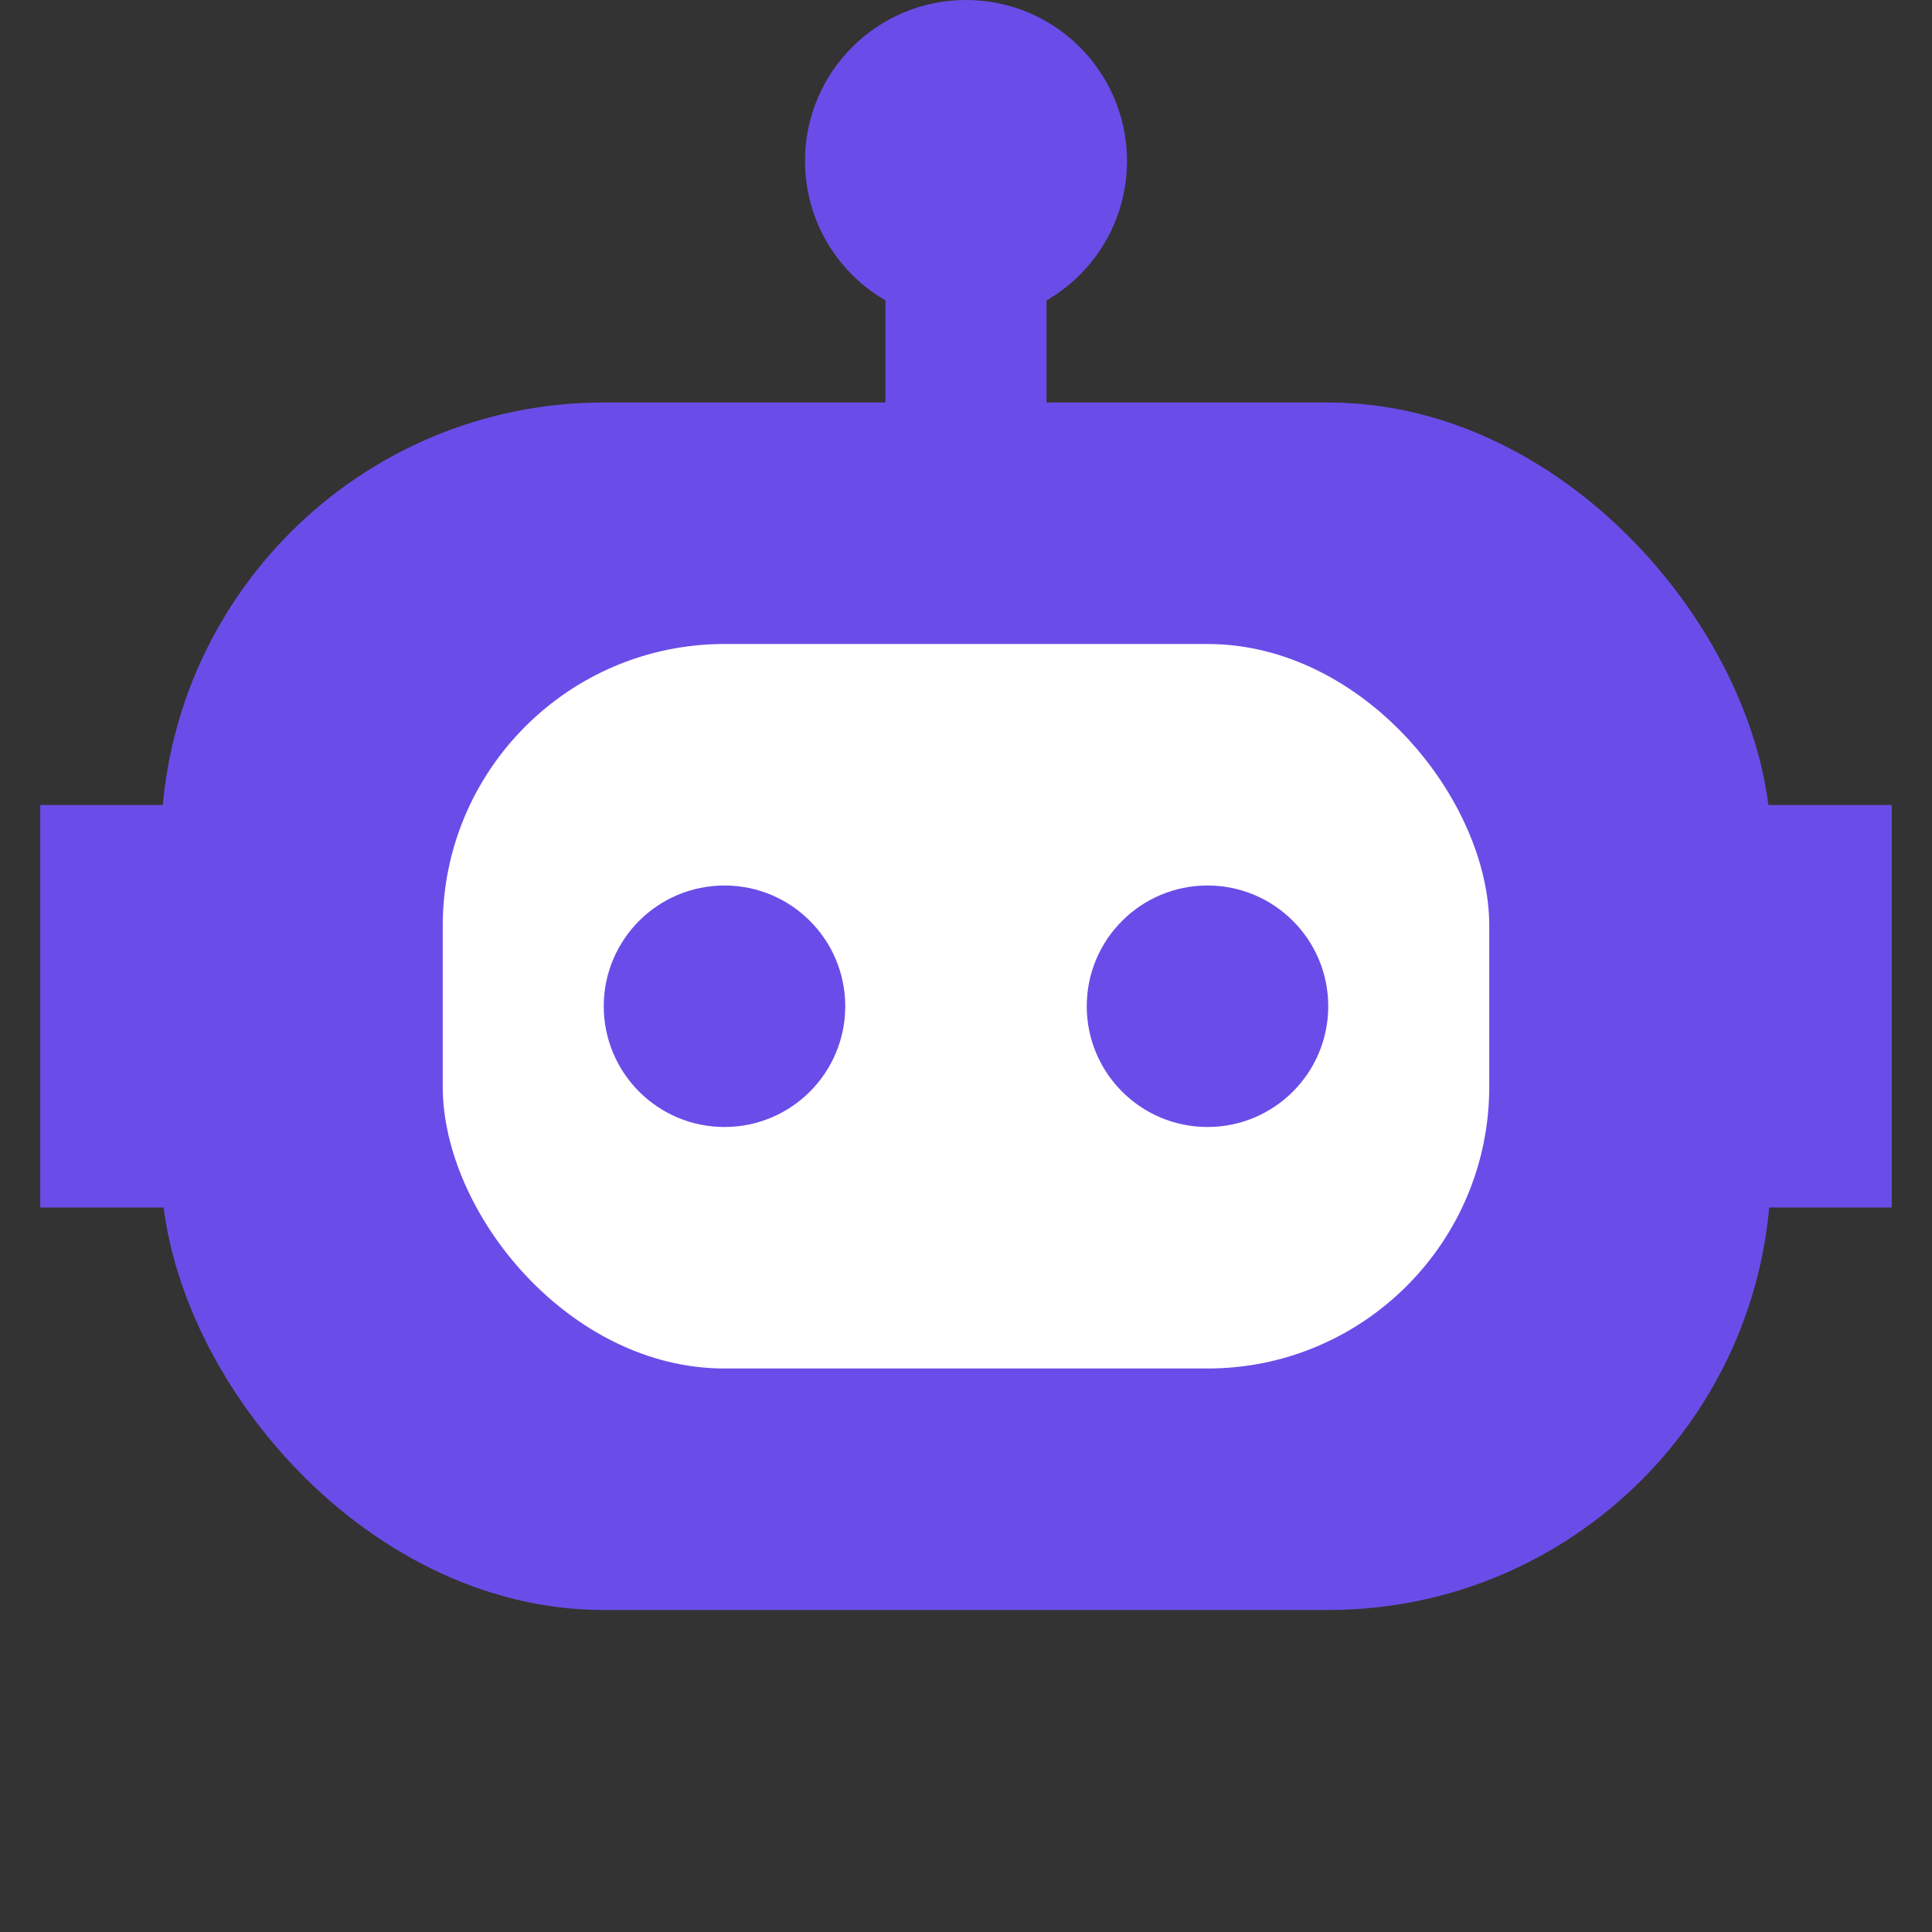
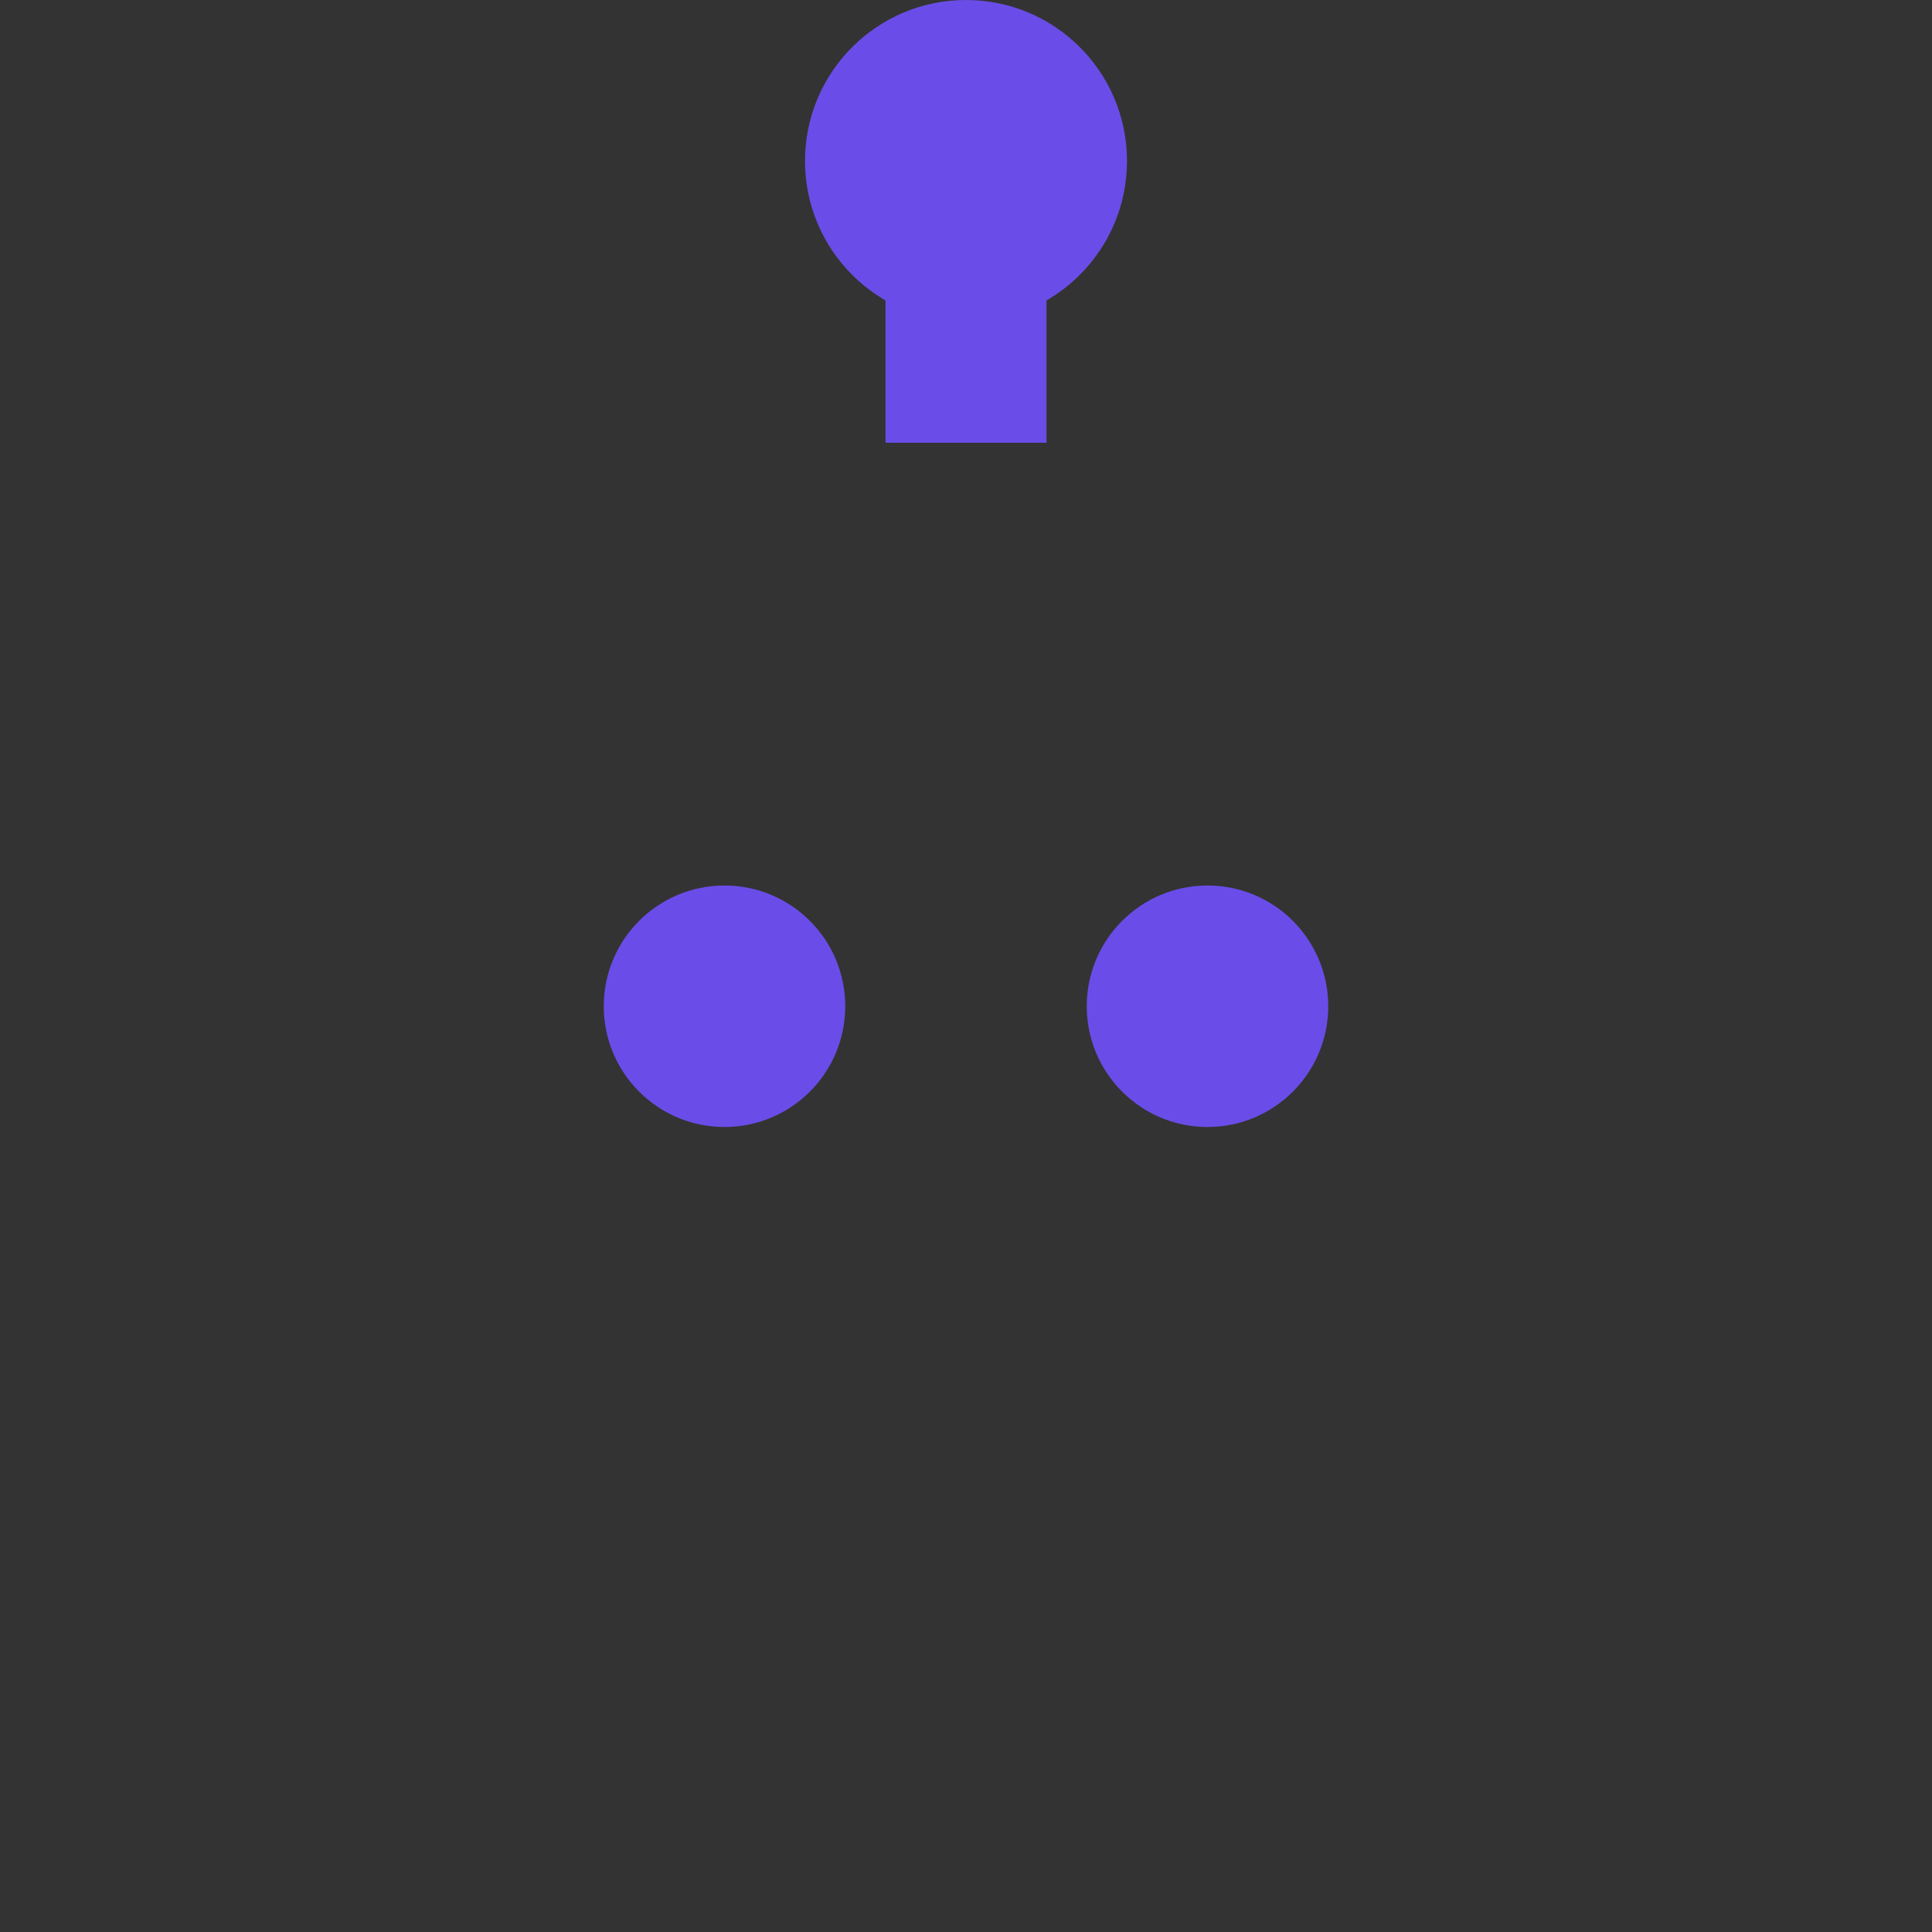
<svg xmlns="http://www.w3.org/2000/svg" width="120" height="120" viewBox="0 0 96 96">
  <rect x="0" y="0" width="96" height="96" fill="#333333" stroke="none" />
  <title>Knowbotic Icon (Blinking Eyes + Moving Antenna)</title>
  <defs>
    <style>
      .kb-primary { fill: #6A4DE8; }
      .kb-face { fill: #FFFFFF; }
    </style>
  </defs>
-   <rect x="8" y="20" width="80" height="60" rx="22" ry="22" class="kb-primary" />
-   <rect x="22" y="32" width="52" height="36" rx="14" ry="14" class="kb-face" />
  <circle id="eyeL" cx="36" cy="50" r="6" class="kb-primary">
    <animate attributeName="r" values="6; 0.5; 6" dur="0.25s" begin="1.5s; blinkL.end+2s" fill="freeze" id="blinkL" />
  </circle>
  <circle id="eyeR" cx="60" cy="50" r="6" class="kb-primary">
    <animate attributeName="r" values="6; 0.5; 6" dur="0.25s" begin="1.5s; blinkR.end+2s" fill="freeze" id="blinkR" />
  </circle>
-   <rect x="2" y="40" width="10" height="20" class="kb-primary" />
-   <rect x="84" y="40" width="10" height="20" class="kb-primary" />
  <g id="antenna">
    <animateTransform attributeName="transform" type="translate" values="0,0; -4,0; 4,0; 0,0" dur="2.5s" repeatCount="indefinite" />
    <rect x="44" y="6" width="8" height="16" class="kb-primary" />
    <circle cx="48" cy="8" r="8" class="kb-primary" />
  </g>
</svg>